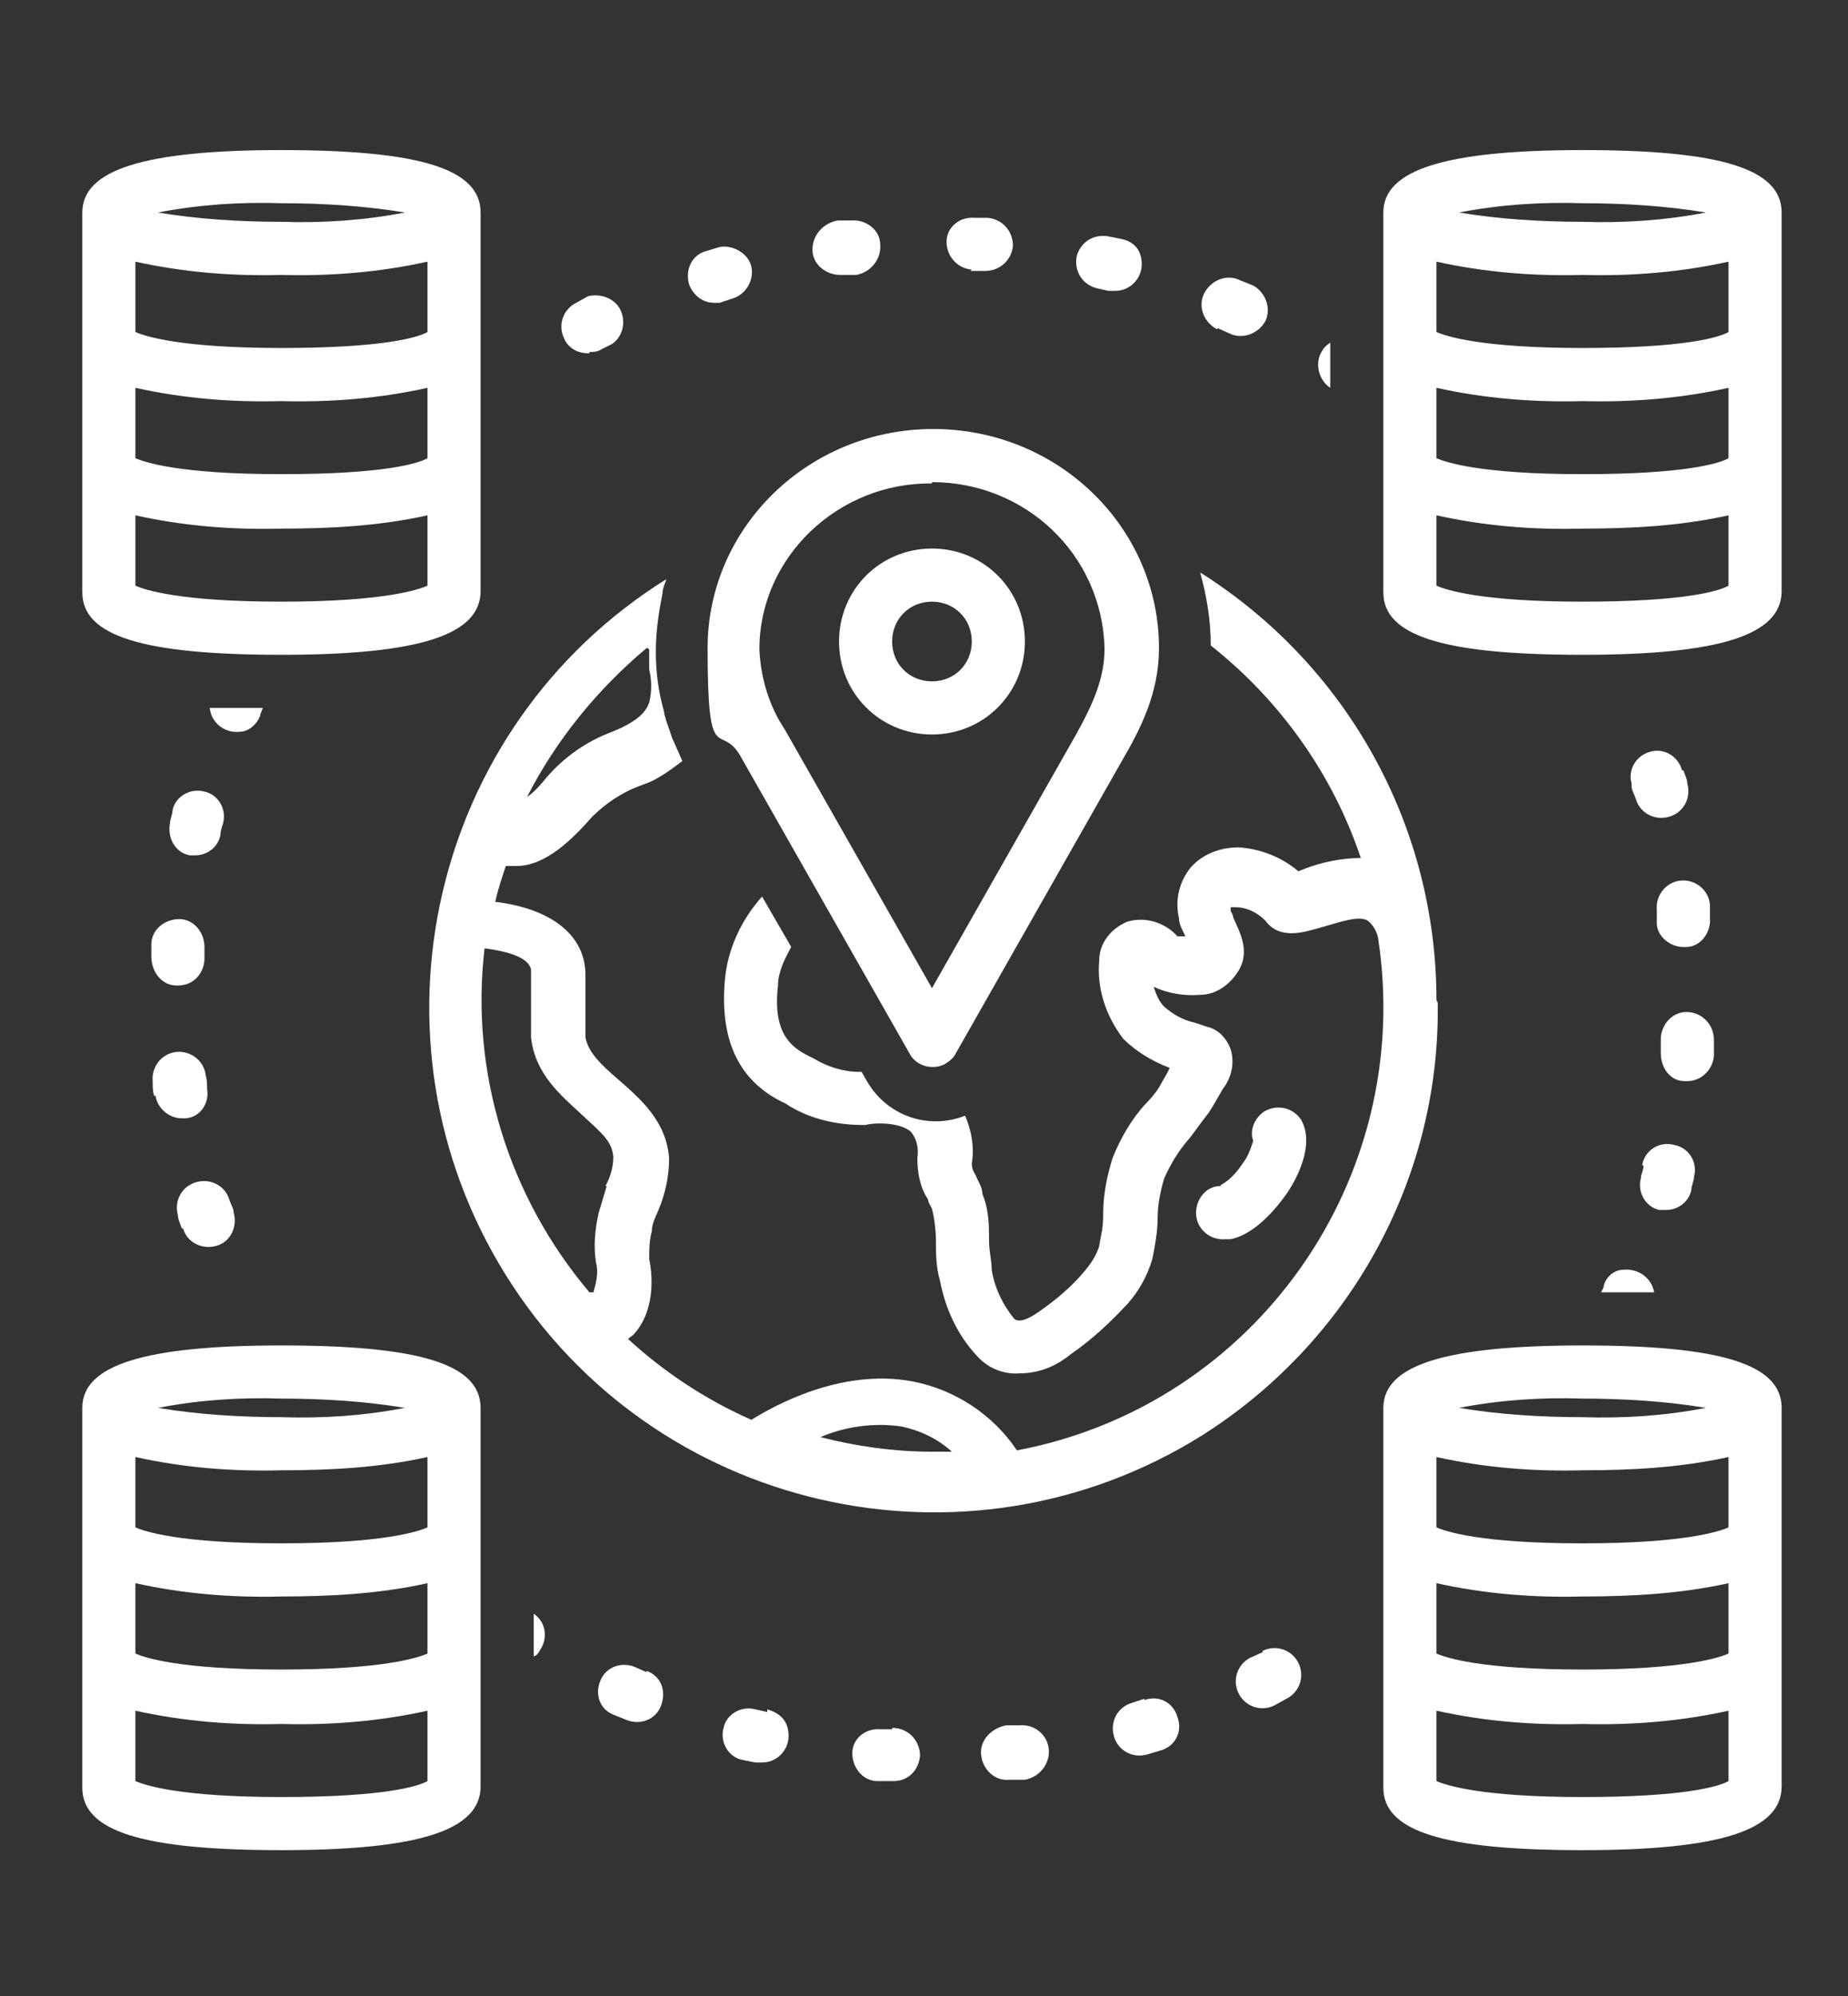
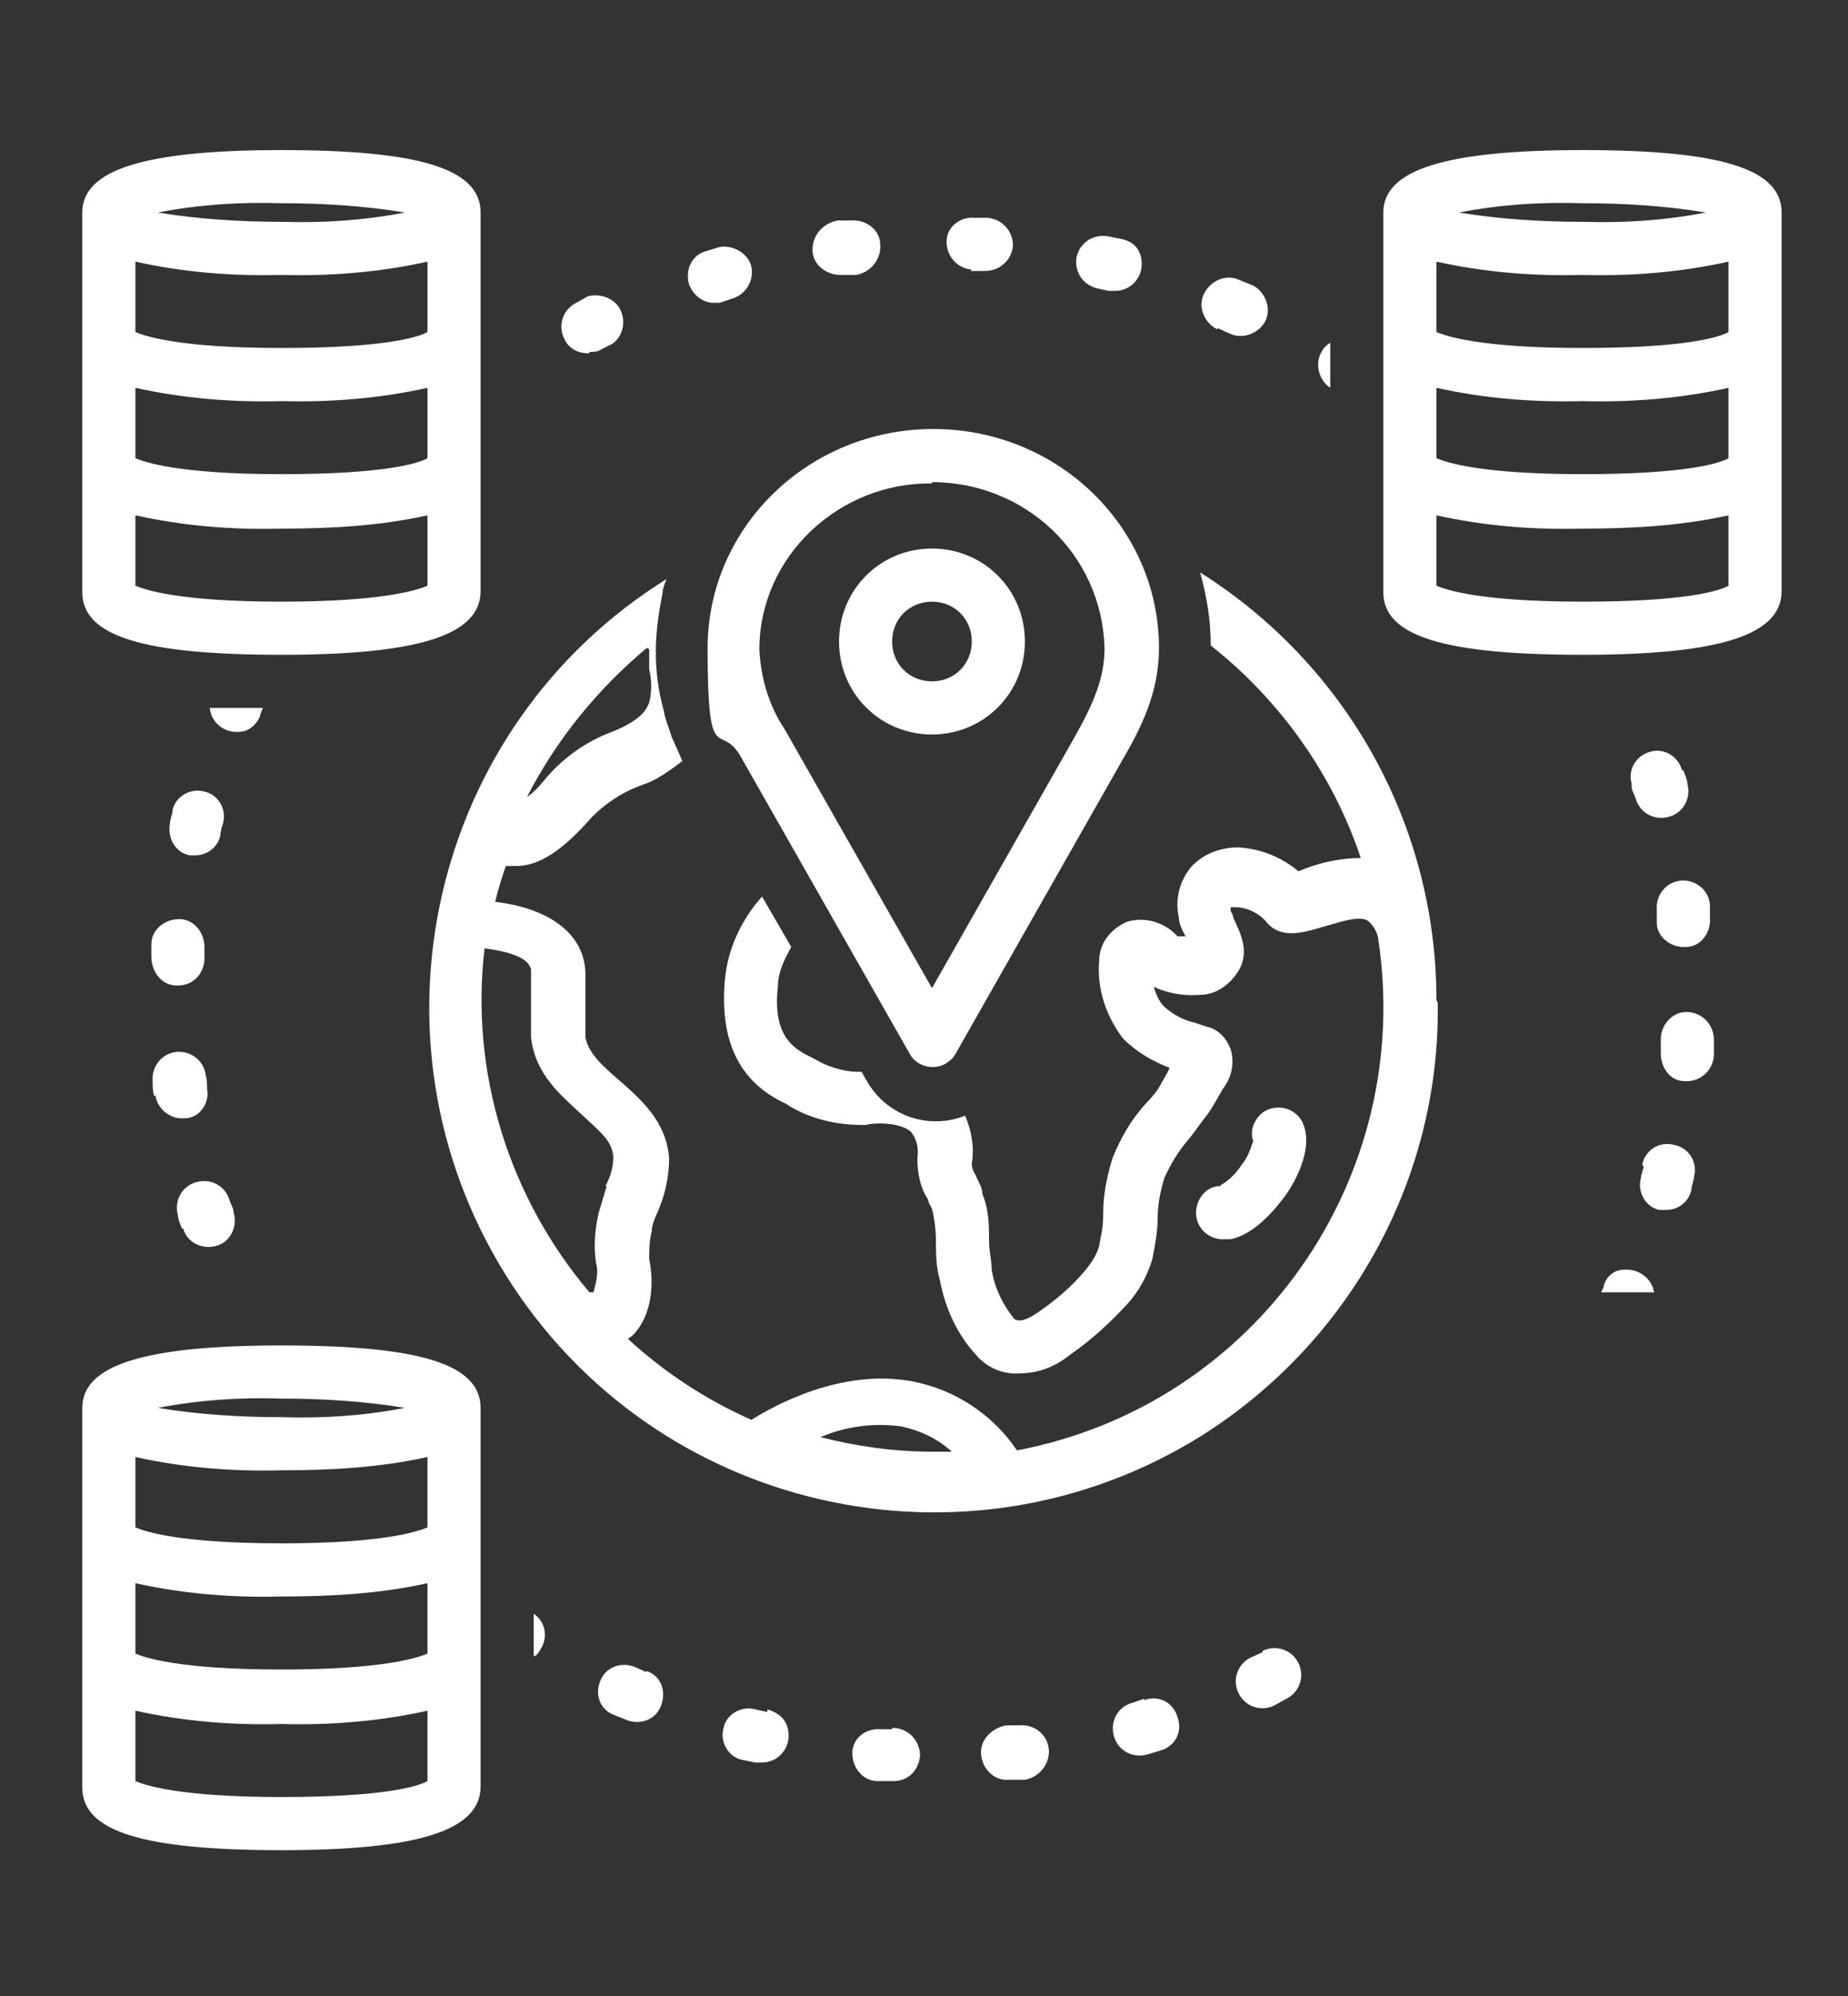
<svg xmlns="http://www.w3.org/2000/svg" id="Layer_1" version="1.1" viewBox="0 0 139.2 150.3">
  <rect x="0" y="0" width="139.2" height="150.3" fill="#333333" stroke="none" />
  <defs>
    <style>
      .st0 {
        fill: #fff;
      }
    </style>
  </defs>
  <path class="st0" d="M91.9,89.3c-1.1,0-1.9,1.1-1.8,2.2s1.1,1.9,2.2,1.8h.4c2-.4,3.7-2.7,4.2-3.4.7-1,2.2-3.7,1.1-5.6-.6-.9-1.8-1.2-2.8-.6-.7.5-1.1,1.4-.8,2.2-.2.6-.4,1.2-.8,1.7-.4.6-.9,1.2-1.6,1.6h0Z" />
  <path class="st0" d="M108.2,75.3c0-13.1-6.7-25.2-17.8-32.2.5,1.8.8,3.6.8,5.5,5.2,4.1,9.2,9.7,11.3,16-1.4,0-2.9.3-4.2.8l-.5.2c-1.3-1.1-2.9-1.7-4.5-1.8-1.4,0-2.7.5-3.6,1.5-.9,1.1-1.2,2.5-.9,3.8,0,.5.3,1,.5,1.4-.2,0-.4,0-.6,0-1-1.1-2.5-1.5-3.8-1.1-1.2.5-2.1,1.6-2.1,2.9-.2,2.1.5,4.2,1.8,5.9,1,1,2.2,1.7,3.5,2.2h0c-.2.5-.5.9-.7,1.3s-.7,1-1.1,1.4c-1.1,1.2-1.9,2.6-2.5,4.1-.4,1.3-.7,2.7-.7,4.1s-.2,1.7-.3,2.5c-.2.7-.6,1.3-1.1,1.9-1,1.2-2.2,2.2-3.5,3.1-.3.2-1.3.9-1.8.5-.9-1.1-1.5-2.4-1.7-3.7,0-.7-.2-1.4-.2-2.1,0-1.2,0-2.4-.5-3.6,0-.5-.3-.9-.5-1.4-.2-.3-.3-.6-.3-.9.2-1.2,0-2.4-.5-3.6-2.8,1.1-5.9,0-7.4-2.6l-.4-.7h-.2c-1.2,0-2.4-.4-3.4-1l-.4-.2c-1.4-.7-2.7-1.8-2.3-5.3,0-1,.5-2,1-2.9l-2.2-3.8c-1.6,1.8-2.6,4-2.8,6.3-.4,4.6,1.1,7.7,4.6,9.3l.3.2c1.7,1,3.6,1.4,5.5,1.4h.2c.7-.2,2.6-.2,3.4.5.5.6.6,1.3.5,2,0,1.1.2,2.2.8,3.1,0,.2.2.5.3.7.2.8.3,1.7.3,2.5s0,1.9.3,2.9c.4,2.1,1.3,4.1,2.8,5.7.8.9,2,1.4,3.2,1.3,1.4,0,2.7-.5,3.8-1.4,1.6-1.1,3-2.4,4.3-3.8.9-1,1.5-2.1,1.9-3.4.2-1,.4-2.1.4-3.1s.2-2,.5-3c.5-1.1,1.1-2.1,1.9-3,.4-.5.8-1.1,1.2-1.6s.6-.9.9-1.4l.4-.7c.7-.9.9-2,.6-3-.3-.8-.9-1.5-1.8-1.7l-.9-.3c-.9-.2-1.6-.6-2.3-1.2-.4-.4-.6-.9-.8-1.5,1.1.5,2.3.7,3.5.6,1.3,0,2.4-.9,3-2,.7-1.4,0-2.7-.5-3.8,0-.2-.2-.5-.2-.5v-.3s.2,0,.3,0c.9,0,1.7.4,2.3,1,1.1,1.5,2.9.9,4.3.5,1.1-.3,2.7-.9,3.4-.5.4.3.7.8.8,1.3,2.8,18.1-9.2,35.2-27.2,38.6-1.8-2.7-4.7-4.6-7.9-5.2-5.4-1-10.5,1.9-12.1,2.9-3.4-1.5-6.6-3.6-9.3-6.1,0,0,.3-.2.4-.3,1.6-1.7,1.5-4.3,1.2-5.7,0-.7,0-1.4.2-2.1h0c0-.6.3-1.1.5-1.6.5-1.2.8-2.5.8-3.9-.2-2.8-2.2-4.5-3.8-5.9-1.4-1.2-2.3-2.1-2.5-3.2,0-1.5,0-3,0-4.5v-.2c0-3-2.6-5-6.8-5.5.2-.9.5-1.8.8-2.7h.8c2.2,0,4.2-2,5.7-3.7,1-1,2.2-1.8,3.5-2.3l.8-.3c.9-.4,1.7-1,2.5-1.6,0,0-.7-1.6-.8-1.8-.2-.7-.5-1.3-.6-2-.4-1.4-.6-2.9-.6-4.4s.2-2.9.5-4.4c0-.4.2-.8.3-1.1-17.8,11.1-23.2,34.6-12.1,52.4,11.1,17.8,34.6,23.2,52.4,12.1,11.1-7,17.9-19.2,17.8-32.3v-.3ZM48.9,48.9v.7c0,.3,0,.6,0,.8.2.8.2,1.7,0,2.5-.3.8-.9,1.3-2.1,1.9l-.7.3c-1.9.7-3.6,1.9-4.9,3.4-.5.6-.9,1.1-1.5,1.5,2.2-4.3,5.3-8.1,9-11.2h.1ZM45.7,89.3c-.2.7-.4,1.3-.6,2h0c-.3,1.3-.4,2.6-.2,3.8.2.7,0,1.5-.2,2.2,0,0-.2,0-.3,0-6.1-7.2-9-16.6-7.9-25.9,1.5.2,3.3.6,3.5,1.6,0,1.7,0,3.4,0,5.1.3,2.8,2.3,4.4,3.8,5.8s2.3,2,2.4,3.2c0,.7-.2,1.5-.6,2.2h0ZM70.2,109.3c-2.8,0-5.7-.4-8.4-1.1,1.9-.8,4-1.1,6.1-.8,1.4.3,2.7.9,3.8,1.9h-1.5Z" />
  <path class="st0" d="M55.7,56.8l12.8,22.5c.5,1,1.8,1.3,2.7.8.3-.2.6-.4.8-.8l12.5-22h0c1.4-2.4,2.8-5.1,2.8-8.5,0-9.1-7.6-16.5-17-16.5s-17,7.4-17,16.5.9,5.6,2.4,8ZM70.2,36.3c7,0,12.8,5.4,13,12.5,0,2.2-.8,4.1-2.2,6.6l-10.8,19-11.1-19.5c-1.2-1.8-1.8-3.9-1.9-6,0-7,6-12.6,13-12.5h0Z" />
  <path class="st0" d="M70.2,55.3c3.9,0,7-3.1,7-7s-3.1-7-7-7-7,3.1-7,7,3.1,7,7,7ZM70.2,45.3c1.7,0,3,1.3,3,3s-1.3,3-3,3-3-1.3-3-3,1.3-3,3-3Z" />
  <path class="st0" d="M44.4,26.5c.3,0,.6,0,.9-.2l.8-.4c.9-.6,1.1-1.9.5-2.8-.5-.7-1.4-1-2.3-.8l-.9.5c-1,.5-1.4,1.7-.9,2.7.3.7,1,1.1,1.8,1.1h.1Z" />
  <path class="st0" d="M48.7,125.9l-.9-.4c-1-.4-2.2,0-2.6,1.1-.4,1,0,2.1,1,2.5l1,.4c1,.4,2.2,0,2.6-1.1s0-2.2-1.1-2.6h0Z" />
-   <path class="st0" d="M63.3,20.7h1.2c1.1-.2,1.9-1.2,1.8-2.3,0-1.1-1.1-1.9-2.2-1.8h-1c-1.1.2-1.9,1.1-1.9,2.2s1,1.9,2.1,1.9h0Z" />
+   <path class="st0" d="M63.3,20.7h1.2c1.1-.2,1.9-1.2,1.8-2.3,0-1.1-1.1-1.9-2.2-1.8h-1c-1.1.2-1.9,1.1-1.9,2.2s1,1.9,2.1,1.9h0" />
  <path class="st0" d="M57.8,128.9l-.9-.2c-1.1-.3-2.2.4-2.4,1.4-.3,1.1.4,2.2,1.4,2.4l1,.2h.5c1.1,0,2-.9,2-2s-.6-1.7-1.6-2h0v.2Z" />
  <path class="st0" d="M53.6,22.8h.6l.9-.3c1.1-.3,1.7-1.4,1.5-2.4s-1.4-1.7-2.4-1.5h0l-1,.3c-1.1.3-1.6,1.4-1.3,2.5.3.8,1,1.4,1.9,1.4h-.1Z" />
  <path class="st0" d="M11.4,71.1v.9h0c0,1.2.8,2.2,1.9,2.2h.1c1.1,0,1.9-.8,2-1.9h0v-1c0-1.1-.8-2.1-1.9-2.1s-2.1.8-2.1,1.9h0Z" />
  <path class="st0" d="M126.7,58c-.3-1.1-1.4-1.7-2.4-1.4-1.1.3-1.7,1.4-1.4,2.4v.2c0,.3.2.6.3.9.3,1.1,1.4,1.7,2.5,1.4s1.7-1.4,1.4-2.5h0c0-.3-.2-.7-.3-1h0Z" />
  <path class="st0" d="M14.7,64.4c.9,0,1.7-.6,1.9-1.5,0-.3.1-.6.2-.9.3-1.1-.4-2.2-1.4-2.4-1.1-.3-2.2.4-2.4,1.4,0,.3-.2.7-.2,1-.2,1.1.4,2.2,1.5,2.4h.5-.1Z" />
  <path class="st0" d="M128.8,68.1c-.1-1.1-1.1-1.9-2.2-1.8s-1.9,1.1-1.8,2.2c0,.3,0,.6,0,1,0,1,1,1.8,2,1.8h.2c1.1,0,1.9-1.1,1.8-2.2h0v-1.1h0Z" />
  <path class="st0" d="M19.6,53.8l.2-.5c-1.2,0-2.6,0-4,0,.1,1.1,1.1,1.9,2.2,1.8.7,0,1.3-.5,1.6-1.2h0Z" />
  <path class="st0" d="M13.8,92.5c.3,1.1,1.5,1.6,2.5,1.3,1.1-.3,1.6-1.5,1.3-2.5,0-.3-.2-.6-.3-.9-.3-1.1-1.4-1.7-2.5-1.4-1.1.3-1.7,1.4-1.4,2.5,0,.3.2.7.3,1h.1Z" />
  <path class="st0" d="M11.7,82.4c.1,1,1,1.8,2,1.8h.2c1.1,0,1.9-1.1,1.7-2.2h0c0-.3,0-.7-.1-1-.1-1.1-1.1-1.9-2.2-1.8s-1.9,1.1-1.8,2.2c0,.4,0,.7.1,1.1h.1Z" />
  <path class="st0" d="M67.2,130.2h-.9c-1.1-.1-2.1.7-2.1,1.8s.8,2.1,1.9,2.1h1.2c1.1,0,1.9-.8,2-1.9,0-1.1-.8-2-1.9-2.1h-.2Z" />
  <path class="st0" d="M129.1,79.6v-1.3c0-1.1-.8-2-1.9-2.1s-2,.8-2.1,1.9v1.2c0,1.1.7,2.1,1.8,2.1h.2c1,0,1.9-.8,2-1.9h0Z" />
  <path class="st0" d="M123.8,87.8c0,.3-.2.6-.2.9-.3,1.1.4,2.2,1.4,2.4h.5c.9,0,1.7-.6,1.9-1.5,0-.3.2-.7.2-1,.3-1.1-.4-2.2-1.5-2.4-1.1-.3-2.2.4-2.4,1.5h0Z" />
  <path class="st0" d="M95.1,124.4l-.9.4c-1,.5-1.4,1.7-.9,2.7s1.7,1.4,2.7.9h0l.9-.5c1-.5,1.4-1.7.9-2.7s-1.7-1.4-2.7-.9h0Z" />
  <path class="st0" d="M82.6,21.7l.9.2h.5c1.1,0,2-.9,2-2s-.6-1.7-1.5-1.9l-1-.2c-1.1-.2-2.1.4-2.4,1.5-.2,1.1.4,2.1,1.5,2.4h0Z" />
  <path class="st0" d="M76.8,129.9h-1c-1.1.2-2,1.1-1.9,2.2s1,2,2.1,1.9h1.2c1.1-.2,1.9-1.2,1.8-2.3s-1.1-1.9-2.2-1.8h0Z" />
  <path class="st0" d="M86.2,127.9l-.9.3c-1.1.3-1.7,1.4-1.4,2.5.3,1.1,1.4,1.7,2.5,1.4l1-.3c1.1-.3,1.7-1.4,1.3-2.5-.3-1.1-1.4-1.7-2.5-1.3h0Z" />
  <path class="st0" d="M91.7,24.7l.9.4c1,.5,2.2,0,2.7-.9.5-1,0-2.2-.9-2.7h0l-1-.4c-1-.5-2.2,0-2.7,1s0,2.2,1,2.7h0Z" />
  <path class="st0" d="M73.1,20.4h1.1c1.1,0,2-.8,2.1-1.9,0-1.1-.8-2-1.9-2.1h-1c-1.1-.1-2.1.7-2.1,1.8h0c0,1.1.8,2,1.9,2.1h0Z" />
  <path class="st0" d="M21.2,49.3c10.4,0,15-1.5,15-4.8v-28.5c0-3.3-4.6-4.7-15-4.7s-15,1.5-15,4.7v28.6c0,3.3,4.6,4.7,15,4.7ZM21.2,15.3c3.1,0,6.3.2,9.3.7-3.1.6-6.2.8-9.3.7-3.1,0-6.3-.2-9.3-.7,3.1-.6,6.2-.8,9.3-.7ZM10.2,19.7c3.6.8,7.3,1.1,11,1,3.7.1,7.4-.2,11-1v5.3c-.7.4-3.3,1.2-11,1.2s-10.3-.9-11-1.2c0,0,0-5.3,0-5.3ZM10.2,29.2c3.6.8,7.3,1.1,11,1,3.7.1,7.4-.2,11-1v5.3c-.7.4-3.3,1.2-11,1.2s-10.3-.9-11-1.2c0,0,0-5.3,0-5.3ZM10.2,38.8c3.6.8,7.3,1.1,11,1,3.7,0,7.4-.2,11-1v5.3c-.7.3-3.3,1.2-11,1.2s-10.3-.9-11-1.2c0,0,0-5.3,0-5.3Z" />
  <path class="st0" d="M100.2,29.2h0v-3.4c-.3.2-.5.4-.6.6-.6.9-.3,2.2.6,2.8h0Z" />
  <path class="st0" d="M119.2,11.3c-10.4,0-15,1.5-15,4.7v28.6c0,3.3,4.6,4.7,15,4.7s15-1.5,15-4.8v-28.5c0-3.3-4.6-4.7-15-4.7ZM119.2,15.3c3.1,0,6.3.2,9.3.7-3.1.6-6.2.8-9.3.7-3.1,0-6.3-.2-9.3-.7,3.1-.6,6.2-.8,9.3-.7ZM130.2,44.1c-.7.4-3.3,1.2-11,1.2s-10.3-.9-11-1.2v-5.3c3.6.8,7.3,1.1,11,1,3.7,0,7.4-.2,11-1v5.3ZM130.2,34.5c-.7.4-3.3,1.2-11,1.2s-10.3-.9-11-1.2v-5.3c3.6.8,7.3,1.1,11,1,3.7.1,7.4-.2,11-1v5.3ZM130.2,25c-.7.4-3.3,1.2-11,1.2s-10.3-.9-11-1.2v-5.3c3.6.8,7.3,1.1,11,1,3.7.1,7.4-.2,11-1v5.3Z" />
  <path class="st0" d="M40.2,121.4v3.3c.2,0,.4-.3.5-.5.6-.9.4-2.1-.5-2.7h0Z" />
  <path class="st0" d="M21.2,101.3c-10.4,0-15,1.5-15,4.7v28.6c0,3.3,4.6,4.7,15,4.7s15-1.5,15-4.8v-28.5c0-3.3-4.6-4.7-15-4.7ZM21.2,105.3c3.1,0,6.3.2,9.3.7-3.1.6-6.2.8-9.3.7-3.1,0-6.3-.2-9.3-.7,3.1-.6,6.2-.8,9.3-.7ZM32.2,134.1c-.7.4-3.3,1.2-11,1.2s-10.3-.9-11-1.2v-5.3c3.6.8,7.3,1.1,11,1,3.7.1,7.4-.2,11-1v5.3ZM32.2,124.5c-.7.3-3.3,1.2-11,1.2s-10.3-.9-11-1.2v-5.3c3.6.8,7.3,1.1,11,1,3.7,0,7.4-.2,11-1v5.3ZM32.2,115c-.7.3-3.3,1.2-11,1.2s-10.3-.9-11-1.2v-5.3c3.6.8,7.3,1.1,11,1,3.7,0,7.4-.2,11-1v5.3Z" />
  <path class="st0" d="M120.8,96.9l-.2.4c1.2,0,2.6,0,4,0-.2-1.1-1.2-1.8-2.3-1.7-.7,0-1.3.5-1.5,1.2h0Z" />
-   <path class="st0" d="M119.2,101.3c-10.4,0-15,1.5-15,4.7v28.6c0,3.3,4.6,4.7,15,4.7s15-1.5,15-4.8v-28.5c0-3.3-4.6-4.7-15-4.7ZM119.2,105.3c3.1,0,6.3.2,9.3.7-3.1.6-6.2.8-9.3.7-3.1,0-6.3-.2-9.3-.7,3.1-.6,6.2-.8,9.3-.7ZM130.2,134.1c-.7.4-3.3,1.2-11,1.2s-10.3-.9-11-1.2v-5.3c3.6.8,7.3,1.1,11,1,3.7.1,7.4-.2,11-1v5.3ZM130.2,124.5c-.7.3-3.3,1.2-11,1.2s-10.3-.9-11-1.2v-5.3c3.6.8,7.3,1.1,11,1,3.7,0,7.4-.2,11-1v5.3ZM130.2,115c-.7.3-3.3,1.2-11,1.2s-10.3-.9-11-1.2v-5.3c3.6.8,7.3,1.1,11,1,3.7,0,7.4-.2,11-1v5.3Z" />
</svg>